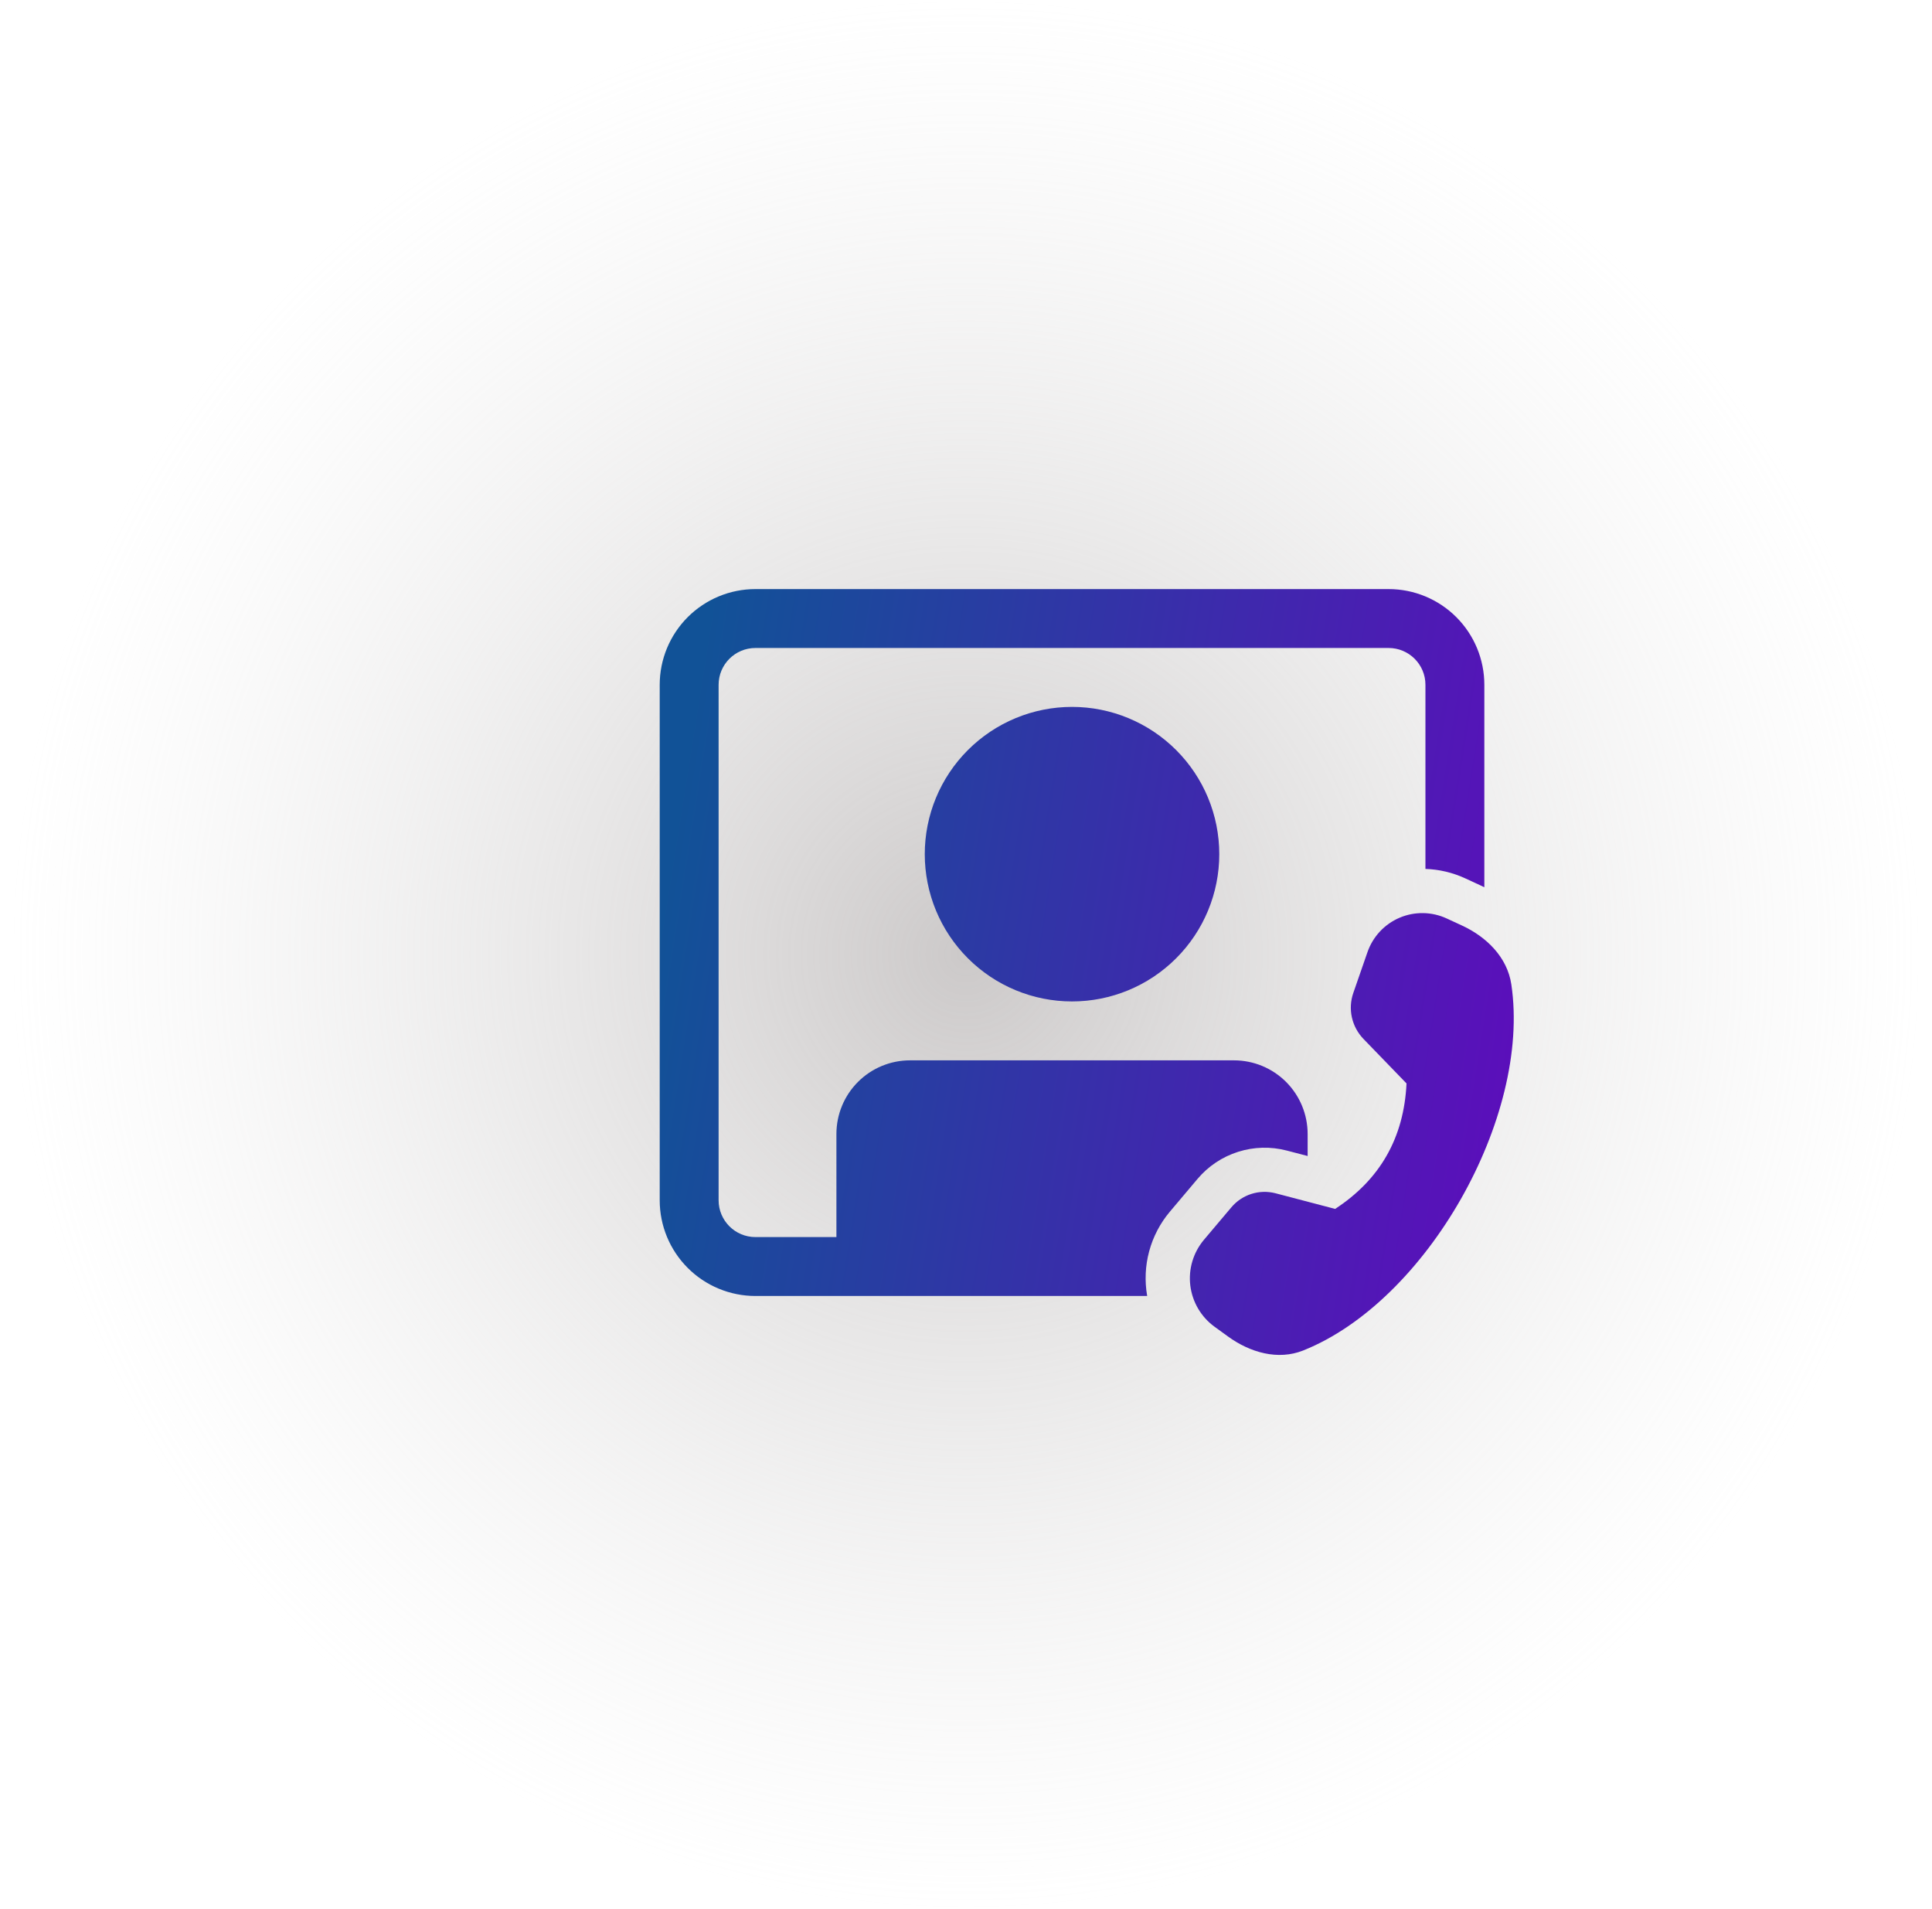
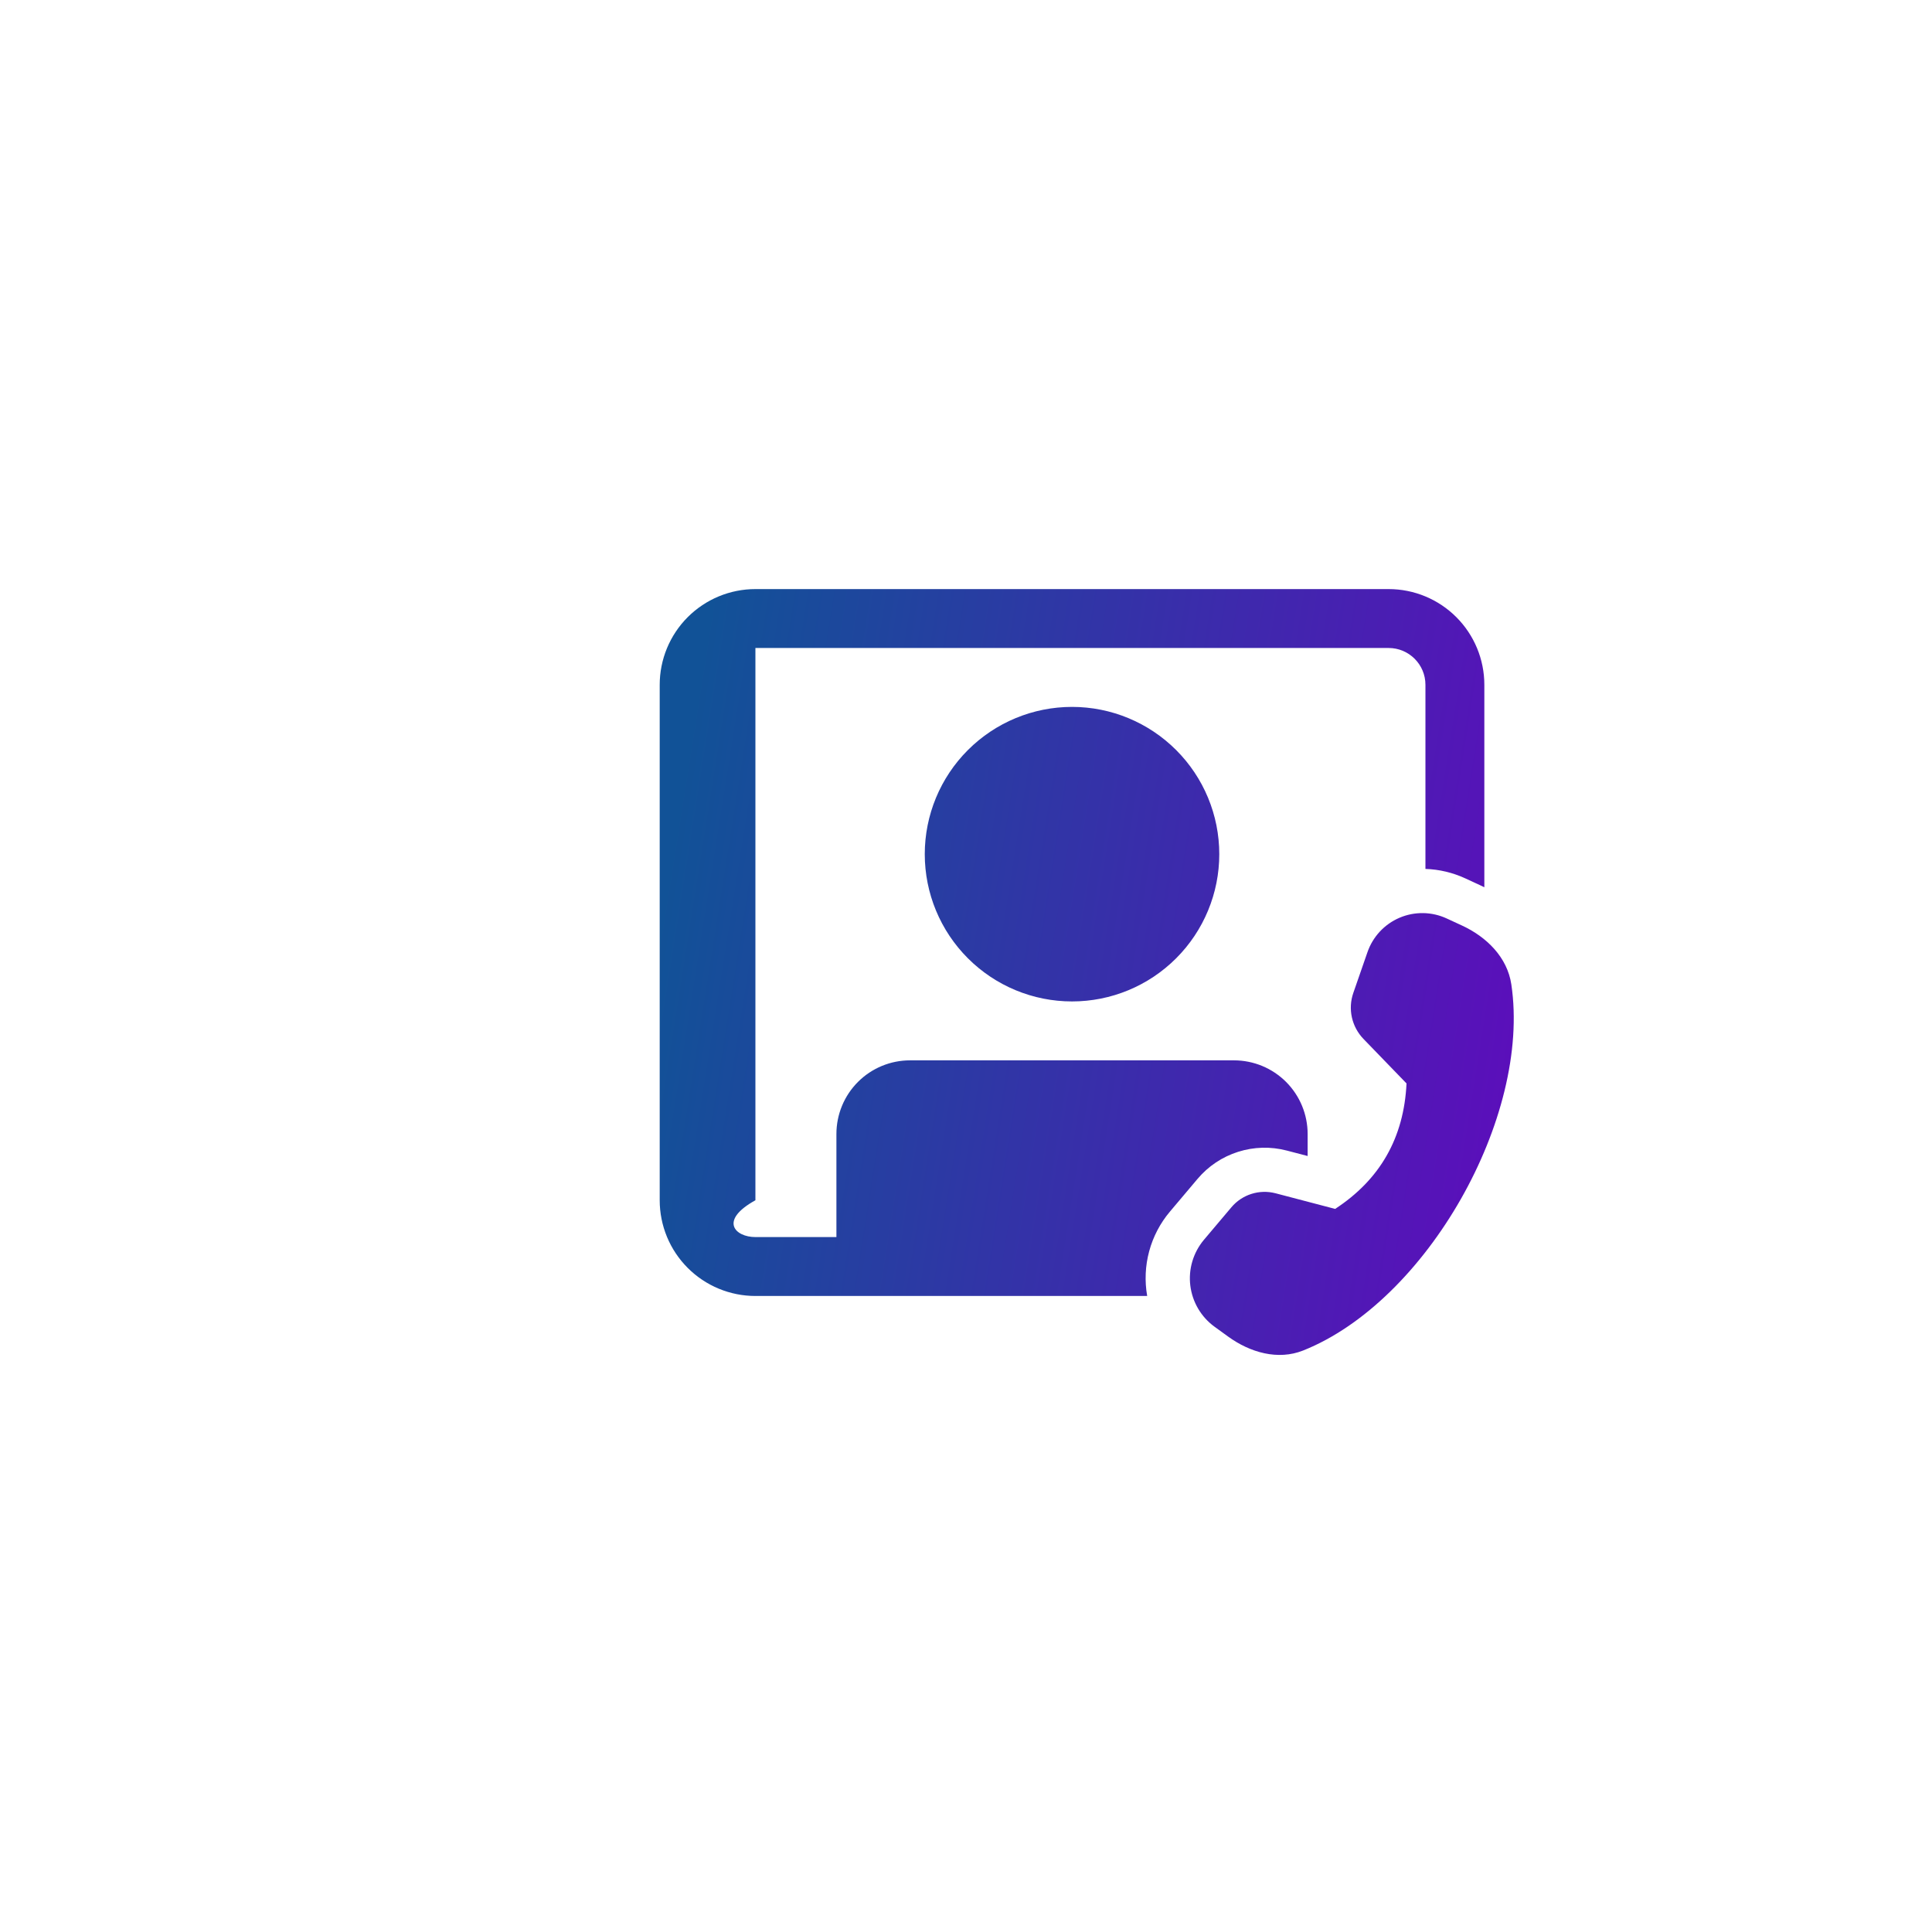
<svg xmlns="http://www.w3.org/2000/svg" width="82" height="81" viewBox="0 0 82 81" fill="none">
-   <circle opacity="0.6" cx="41" cy="40.5" r="40.5" fill="url(#paint0_radial_19326_35101)" />
-   <path d="M28 29.062C28 27.985 28.428 26.952 29.19 26.19C29.952 25.428 30.985 25 32.062 25H58.938C60.015 25 61.048 25.428 61.81 26.19C62.572 26.952 63 27.985 63 29.062V37.654L62.833 37.574L62.189 37.276C61.658 37.032 61.084 36.895 60.5 36.876V29.062C60.5 28.2 59.8 27.5 58.938 27.5H32.062C31.2 27.5 30.5 28.2 30.5 29.062V50.938C30.5 51.8 31.2 52.5 32.062 52.5H35.5V48.125C35.5 47.296 35.829 46.501 36.415 45.915C37.001 45.329 37.796 45 38.625 45H52.375C52.785 45 53.192 45.081 53.571 45.238C53.95 45.395 54.294 45.625 54.585 45.915C54.875 46.206 55.105 46.55 55.262 46.929C55.419 47.308 55.5 47.715 55.5 48.125V49.06L54.616 48.829C53.936 48.651 53.219 48.669 52.549 48.882C51.879 49.094 51.282 49.492 50.829 50.029L49.659 51.415C49.244 51.905 48.943 52.48 48.775 53.1C48.608 53.719 48.579 54.368 48.69 55H32.062C31.529 55 31.001 54.895 30.508 54.691C30.015 54.487 29.567 54.187 29.19 53.81C28.813 53.433 28.513 52.985 28.309 52.492C28.105 51.999 28 51.471 28 50.938V29.062ZM45.5 42.5C47.158 42.5 48.747 41.842 49.919 40.669C51.092 39.497 51.75 37.908 51.75 36.25C51.75 34.592 51.092 33.003 49.919 31.831C48.747 30.659 47.158 30 45.5 30C43.842 30 42.253 30.659 41.081 31.831C39.908 33.003 39.25 34.592 39.25 36.25C39.25 37.908 39.908 39.497 41.081 40.669C42.253 41.842 43.842 42.5 45.5 42.5ZM57.438 42.141L58.036 40.419C58.148 40.092 58.327 39.792 58.561 39.539C58.796 39.286 59.081 39.085 59.399 38.949C59.716 38.813 60.059 38.746 60.404 38.751C60.749 38.756 61.089 38.834 61.403 38.979L62.046 39.276C63.096 39.76 63.976 40.627 64.146 41.78C64.986 47.424 60.545 55.23 55.309 57.314C54.24 57.739 53.059 57.401 52.121 56.72L51.546 56.303C51.265 56.098 51.029 55.838 50.853 55.539C50.677 55.239 50.564 54.907 50.521 54.562C50.478 54.218 50.507 53.868 50.605 53.535C50.703 53.201 50.869 52.892 51.091 52.625L52.263 51.237C52.722 50.693 53.45 50.462 54.141 50.642L56.667 51.305C58.578 50.057 59.587 48.282 59.697 45.98L57.869 44.09C57.624 43.836 57.455 43.52 57.378 43.176C57.302 42.832 57.323 42.474 57.438 42.141Z" fill="url(#paint1_linear_19326_35101)" />
+   <path d="M28 29.062C28 27.985 28.428 26.952 29.19 26.19C29.952 25.428 30.985 25 32.062 25H58.938C60.015 25 61.048 25.428 61.81 26.19C62.572 26.952 63 27.985 63 29.062V37.654L62.833 37.574L62.189 37.276C61.658 37.032 61.084 36.895 60.5 36.876V29.062C60.5 28.2 59.8 27.5 58.938 27.5H32.062V50.938C30.5 51.8 31.2 52.5 32.062 52.5H35.5V48.125C35.5 47.296 35.829 46.501 36.415 45.915C37.001 45.329 37.796 45 38.625 45H52.375C52.785 45 53.192 45.081 53.571 45.238C53.95 45.395 54.294 45.625 54.585 45.915C54.875 46.206 55.105 46.55 55.262 46.929C55.419 47.308 55.5 47.715 55.5 48.125V49.06L54.616 48.829C53.936 48.651 53.219 48.669 52.549 48.882C51.879 49.094 51.282 49.492 50.829 50.029L49.659 51.415C49.244 51.905 48.943 52.48 48.775 53.1C48.608 53.719 48.579 54.368 48.69 55H32.062C31.529 55 31.001 54.895 30.508 54.691C30.015 54.487 29.567 54.187 29.19 53.81C28.813 53.433 28.513 52.985 28.309 52.492C28.105 51.999 28 51.471 28 50.938V29.062ZM45.5 42.5C47.158 42.5 48.747 41.842 49.919 40.669C51.092 39.497 51.75 37.908 51.75 36.25C51.75 34.592 51.092 33.003 49.919 31.831C48.747 30.659 47.158 30 45.5 30C43.842 30 42.253 30.659 41.081 31.831C39.908 33.003 39.25 34.592 39.25 36.25C39.25 37.908 39.908 39.497 41.081 40.669C42.253 41.842 43.842 42.5 45.5 42.5ZM57.438 42.141L58.036 40.419C58.148 40.092 58.327 39.792 58.561 39.539C58.796 39.286 59.081 39.085 59.399 38.949C59.716 38.813 60.059 38.746 60.404 38.751C60.749 38.756 61.089 38.834 61.403 38.979L62.046 39.276C63.096 39.76 63.976 40.627 64.146 41.78C64.986 47.424 60.545 55.23 55.309 57.314C54.24 57.739 53.059 57.401 52.121 56.72L51.546 56.303C51.265 56.098 51.029 55.838 50.853 55.539C50.677 55.239 50.564 54.907 50.521 54.562C50.478 54.218 50.507 53.868 50.605 53.535C50.703 53.201 50.869 52.892 51.091 52.625L52.263 51.237C52.722 50.693 53.45 50.462 54.141 50.642L56.667 51.305C58.578 50.057 59.587 48.282 59.697 45.98L57.869 44.09C57.624 43.836 57.455 43.52 57.378 43.176C57.302 42.832 57.323 42.474 57.438 42.141Z" fill="url(#paint1_linear_19326_35101)" />
  <defs>
    <radialGradient id="paint0_radial_19326_35101" cx="0" cy="0" r="1" gradientUnits="userSpaceOnUse" gradientTransform="translate(41 40.5) rotate(90) scale(40.5)">
      <stop stop-color="#AAA5A5" />
      <stop offset="1" stop-color="#D9D9D9" stop-opacity="0" />
    </radialGradient>
    <linearGradient id="paint1_linear_19326_35101" x1="29.587" y1="28.611" x2="68.504" y2="34.763" gradientUnits="userSpaceOnUse">
      <stop stop-color="#115297" />
      <stop offset="1" stop-color="#600ABD" />
    </linearGradient>
  </defs>
</svg>